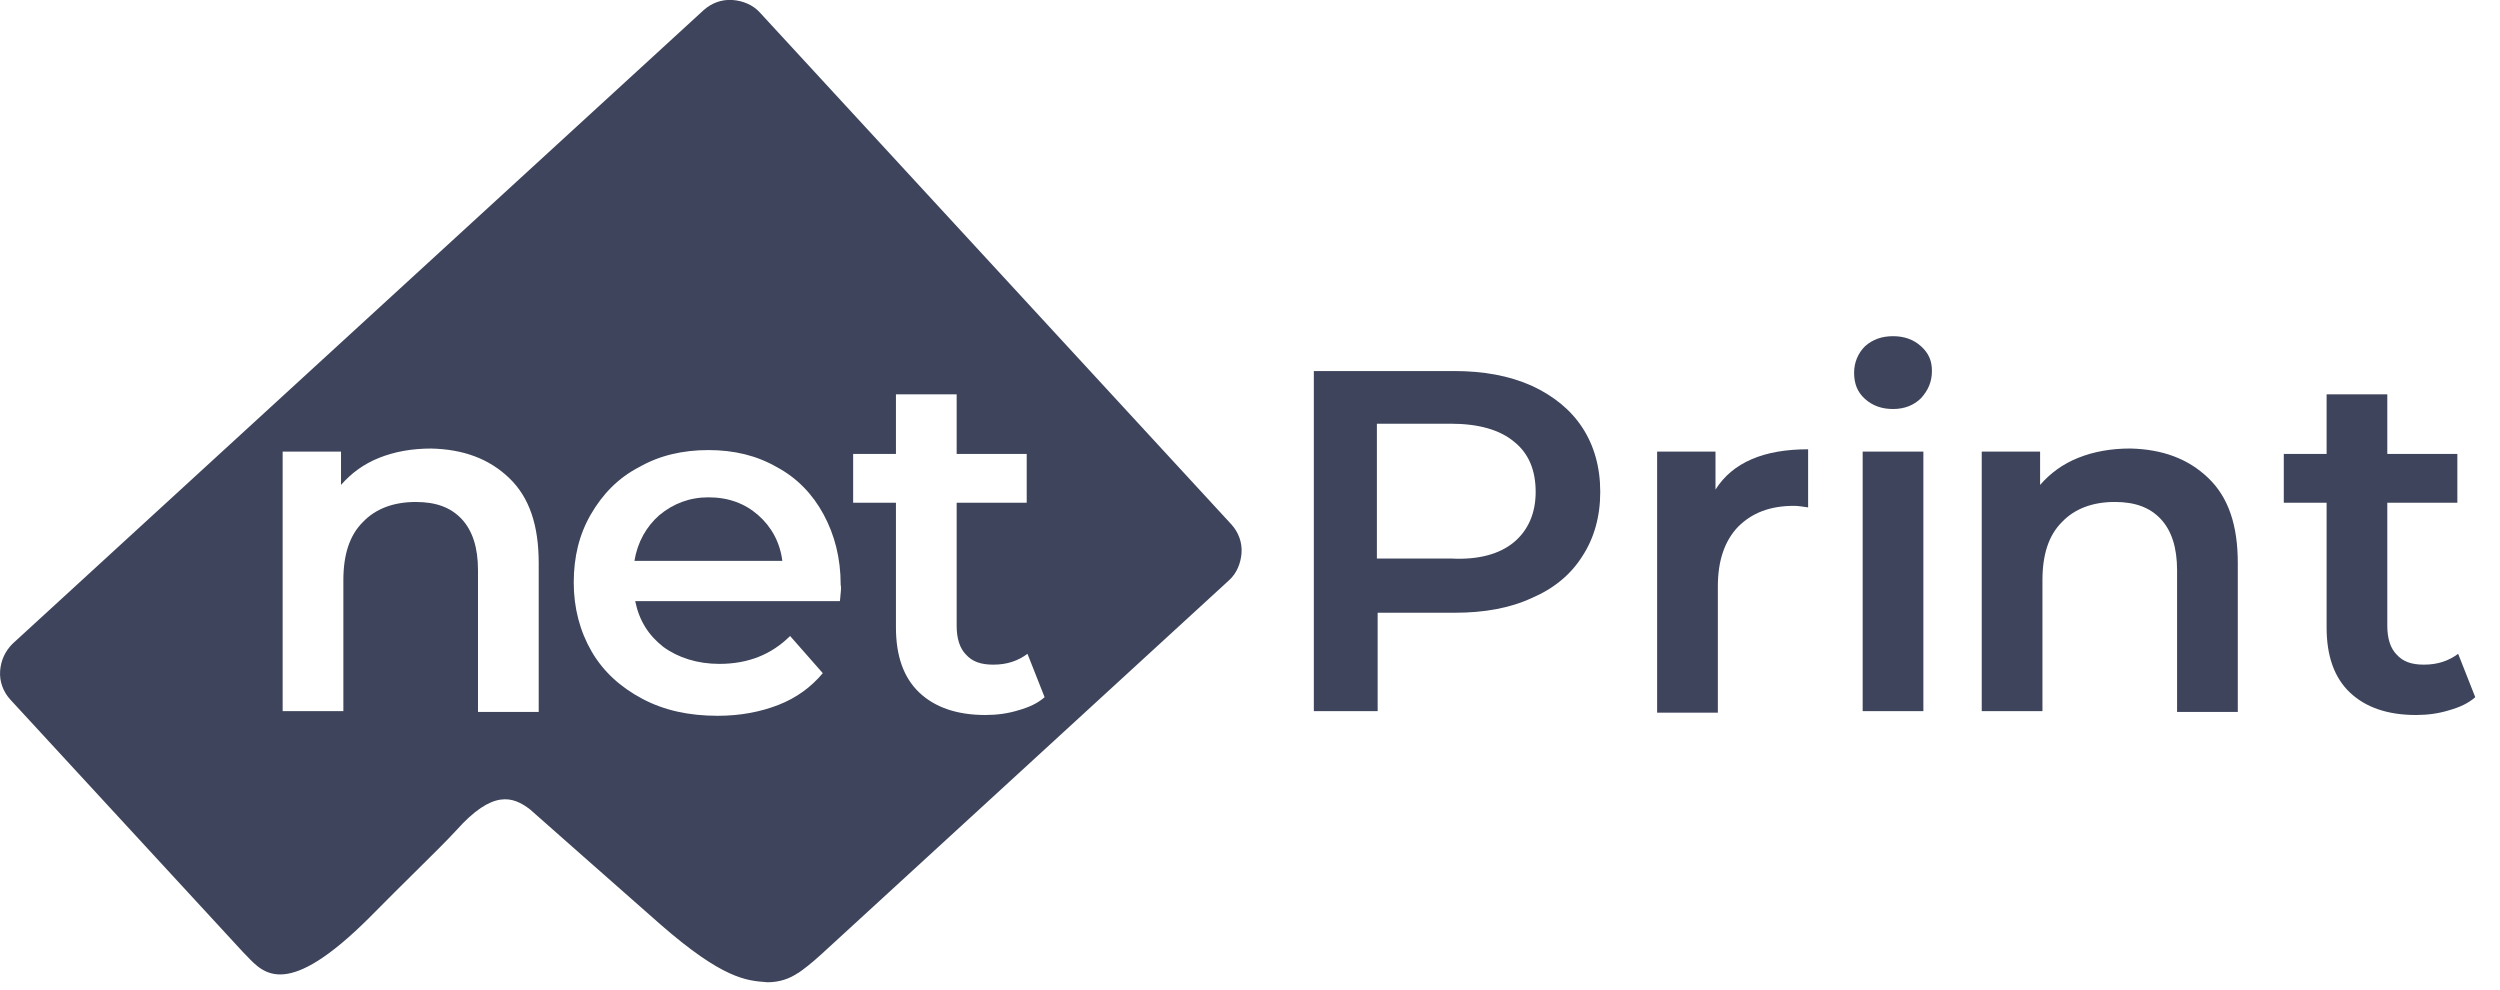
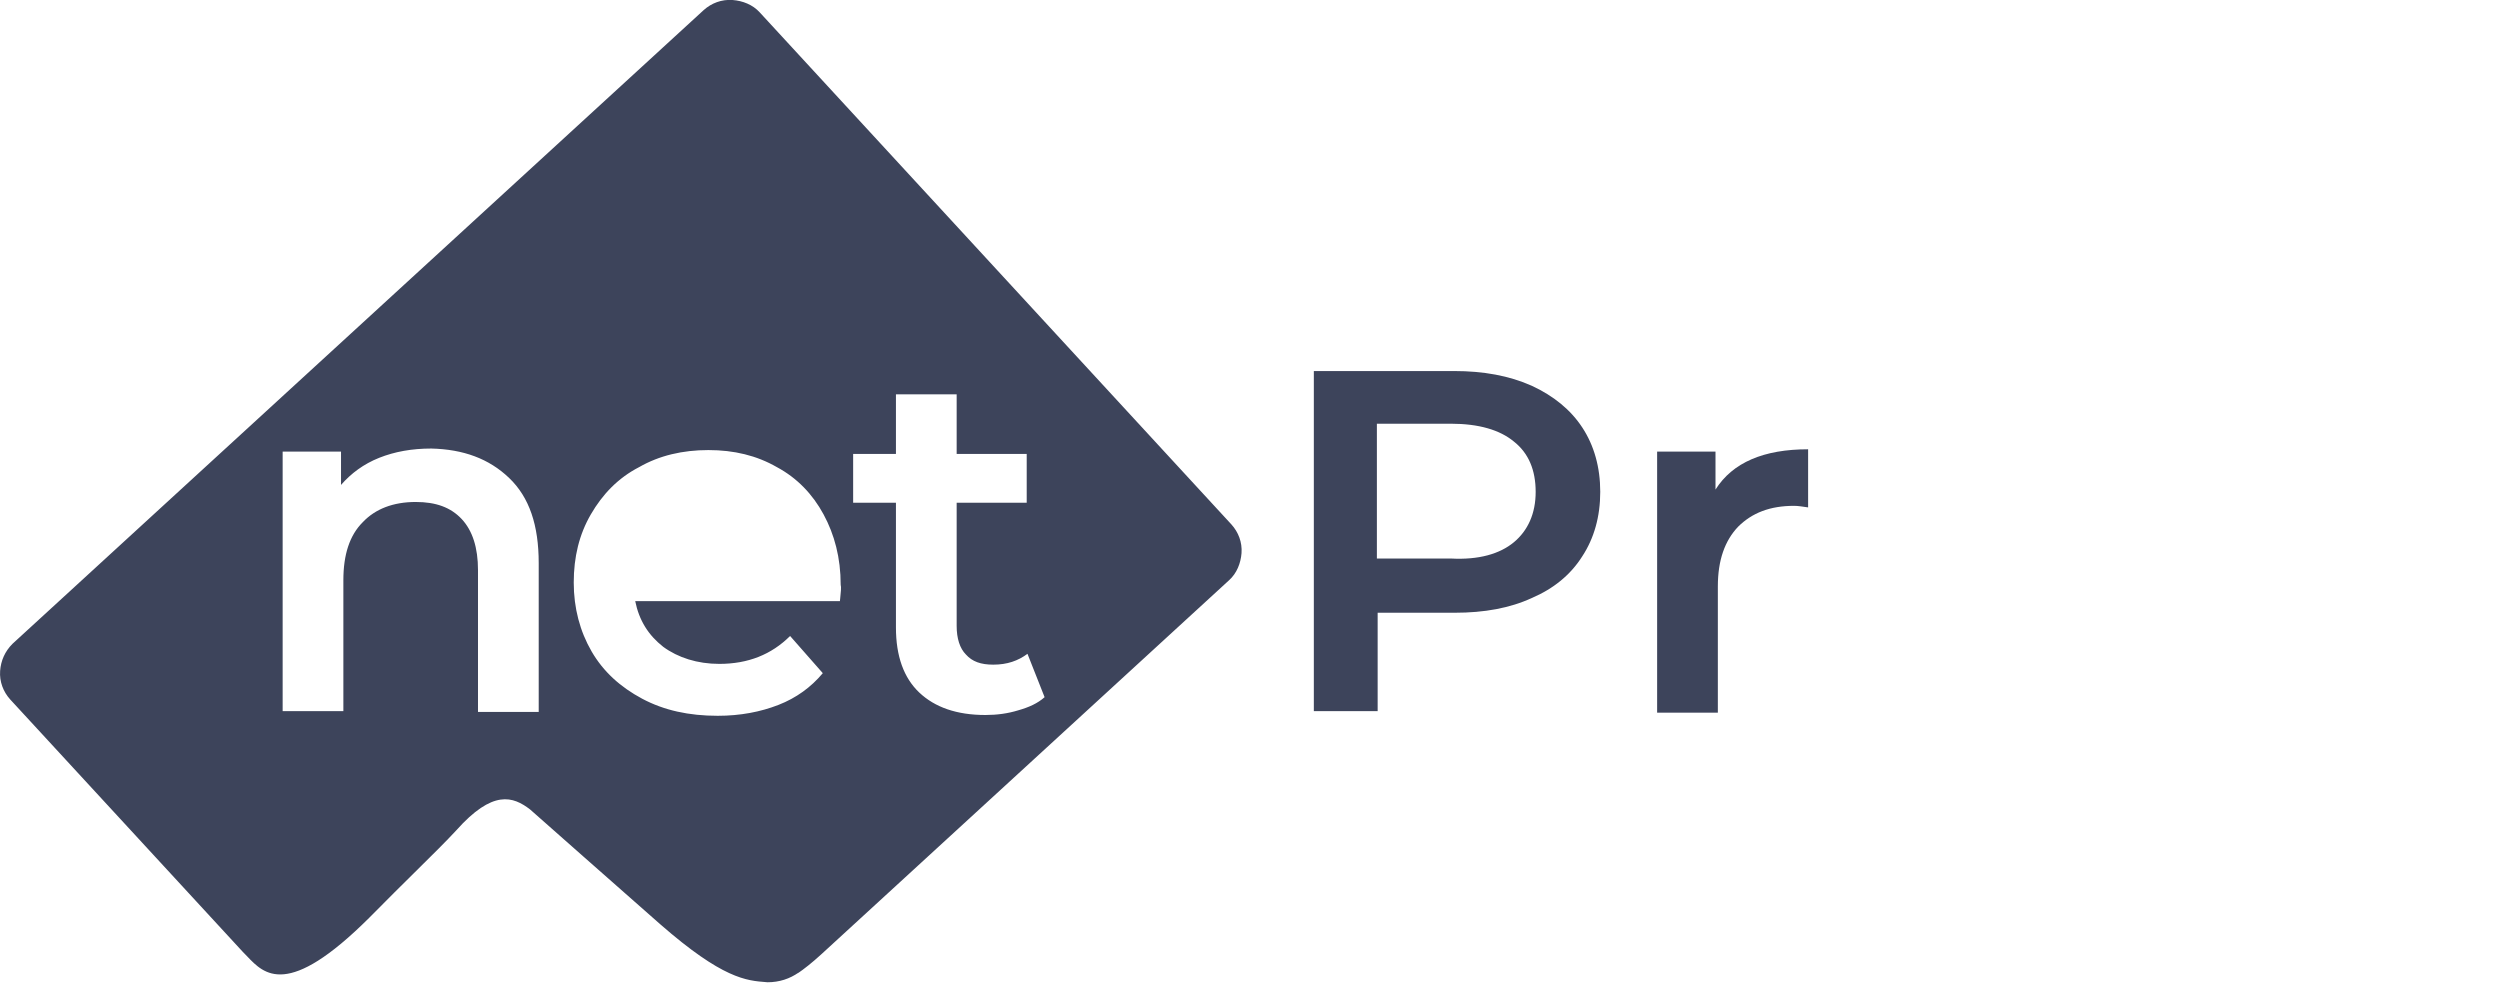
<svg xmlns="http://www.w3.org/2000/svg" width="101" height="40" viewBox="0 0 101 40" fill="none">
-   <path d="M26.637 20.812C26.103 21.281 25.757 21.907 25.631 22.658H31.606C31.511 21.907 31.165 21.281 30.631 20.812C30.096 20.343 29.436 20.092 28.619 20.092C27.864 20.092 27.203 20.343 26.637 20.812Z" fill="#3D445B" />
  <path fill-rule="evenodd" clip-rule="evenodd" d="M0.508 26.007L28.43 0.407C28.745 0.125 29.153 -0.031 29.594 4.27249e-05C30.002 0.031 30.411 0.188 30.694 0.501L49.749 21.187C50.032 21.5 50.189 21.907 50.158 22.345C50.126 22.752 49.969 23.159 49.655 23.441L33.178 38.556C32.808 38.894 32.488 39.147 32.208 39.337C32.229 39.32 32.249 39.304 32.268 39.289C32.289 39.275 32.309 39.26 32.329 39.245C32.31 39.258 32.289 39.273 32.268 39.289C31.905 39.543 31.485 39.683 31.009 39.683L30.962 39.679C30.155 39.618 29.199 39.546 26.669 37.336C25.349 36.178 21.418 32.704 21.418 32.704C20.727 32.172 19.909 31.89 18.431 33.549C18.029 33.984 17.491 34.516 16.81 35.188C16.268 35.724 15.635 36.349 14.909 37.086C11.621 40.359 10.673 39.361 9.984 38.635C9.923 38.571 9.864 38.508 9.805 38.451L0.414 28.26C0.131 27.947 -0.026 27.54 0.005 27.102C0.036 26.695 0.194 26.32 0.508 26.007ZM21.764 22.752C21.764 21.219 21.387 20.092 20.569 19.31C19.752 18.527 18.714 18.152 17.425 18.121C16.639 18.121 15.947 18.246 15.318 18.496C14.689 18.747 14.186 19.122 13.777 19.591V18.246H11.419V28.73H13.872V23.441C13.872 22.408 14.123 21.626 14.658 21.094C15.161 20.562 15.884 20.28 16.796 20.28C17.613 20.28 18.211 20.499 18.651 20.968C19.091 21.438 19.311 22.127 19.311 23.034V28.761H21.764V22.752ZM33.932 24.286H25.663C25.82 25.068 26.197 25.663 26.795 26.132C27.392 26.57 28.178 26.821 29.059 26.821C30.222 26.821 31.165 26.445 31.92 25.694L33.241 27.196C32.769 27.76 32.172 28.198 31.448 28.479C30.725 28.761 29.908 28.918 28.996 28.918C27.832 28.918 26.826 28.698 25.946 28.229C25.065 27.76 24.374 27.134 23.902 26.32C23.43 25.506 23.179 24.567 23.179 23.535C23.179 22.502 23.399 21.594 23.87 20.781C24.342 19.967 24.971 19.31 25.82 18.872C26.637 18.402 27.581 18.183 28.619 18.183C29.656 18.183 30.568 18.402 31.386 18.872C32.203 19.31 32.832 19.967 33.272 20.781C33.712 21.594 33.964 22.533 33.964 23.629C33.992 23.711 33.971 23.915 33.944 24.175L33.932 24.286ZM41.133 28.698C41.573 28.573 41.919 28.417 42.202 28.166L41.51 26.414C41.133 26.695 40.693 26.852 40.127 26.852C39.624 26.852 39.278 26.727 39.026 26.445C38.775 26.195 38.649 25.788 38.649 25.287V20.311H41.479V18.34H38.649V15.93H36.196V18.34H34.467V20.311H36.196V25.35C36.196 26.508 36.511 27.384 37.139 27.979C37.768 28.573 38.649 28.886 39.812 28.886C40.284 28.886 40.724 28.824 41.133 28.698Z" fill="#3D445B" />
  <path d="M61.883 15.585C62.764 15.992 63.456 16.555 63.927 17.275C64.399 17.995 64.65 18.871 64.65 19.872C64.65 20.874 64.399 21.75 63.927 22.47C63.456 23.221 62.764 23.784 61.883 24.16C61.003 24.567 59.965 24.755 58.77 24.755H55.657V28.729H53.079V14.99H58.739C59.934 14.99 60.971 15.178 61.883 15.585ZM61.16 21.907C61.726 21.437 62.041 20.749 62.041 19.872C62.041 18.996 61.758 18.308 61.16 17.838C60.594 17.369 59.745 17.118 58.613 17.118H55.626V22.564H58.613C59.745 22.626 60.594 22.376 61.16 21.907Z" fill="#3D445B" />
  <path d="M73.048 18.151V20.499C72.828 20.467 72.64 20.436 72.482 20.436C71.508 20.436 70.784 20.718 70.218 21.281C69.684 21.844 69.401 22.627 69.401 23.691V28.792H66.948V18.245H69.306V19.779C69.998 18.683 71.256 18.151 73.048 18.151Z" fill="#3D445B" />
-   <path d="M75.346 16.117C75.031 15.835 74.906 15.491 74.906 15.053C74.906 14.646 75.063 14.271 75.346 13.989C75.66 13.707 76.038 13.582 76.478 13.582C76.918 13.582 77.296 13.707 77.61 13.989C77.924 14.271 78.05 14.584 78.05 14.99C78.05 15.428 77.893 15.773 77.61 16.086C77.327 16.367 76.95 16.524 76.478 16.524C76.038 16.524 75.66 16.399 75.346 16.117ZM75.252 18.245H77.704V28.729H75.252V18.245Z" fill="#3D445B" />
-   <path d="M89.212 19.309C90.03 20.092 90.407 21.218 90.407 22.752V28.761H87.954V23.034C87.954 22.126 87.734 21.438 87.294 20.968C86.854 20.499 86.256 20.279 85.439 20.279C84.527 20.279 83.804 20.561 83.301 21.093C82.766 21.625 82.515 22.408 82.515 23.44V28.729H80.062V18.245H82.42V19.591C82.829 19.122 83.332 18.746 83.961 18.496C84.59 18.245 85.282 18.12 86.068 18.12C87.357 18.151 88.395 18.527 89.212 19.309Z" fill="#3D445B" />
-   <path d="M100 28.166C99.717 28.417 99.371 28.573 98.931 28.698C98.522 28.824 98.082 28.886 97.611 28.886C96.447 28.886 95.567 28.573 94.938 27.979C94.309 27.384 93.995 26.508 93.995 25.35V20.311H92.265V18.34H93.995V15.93H96.447V18.34H99.277V20.311H96.447V25.287C96.447 25.788 96.573 26.195 96.825 26.445C97.076 26.727 97.422 26.852 97.925 26.852C98.491 26.852 98.931 26.695 99.309 26.414L100 28.166Z" fill="#3D445B" />
</svg>